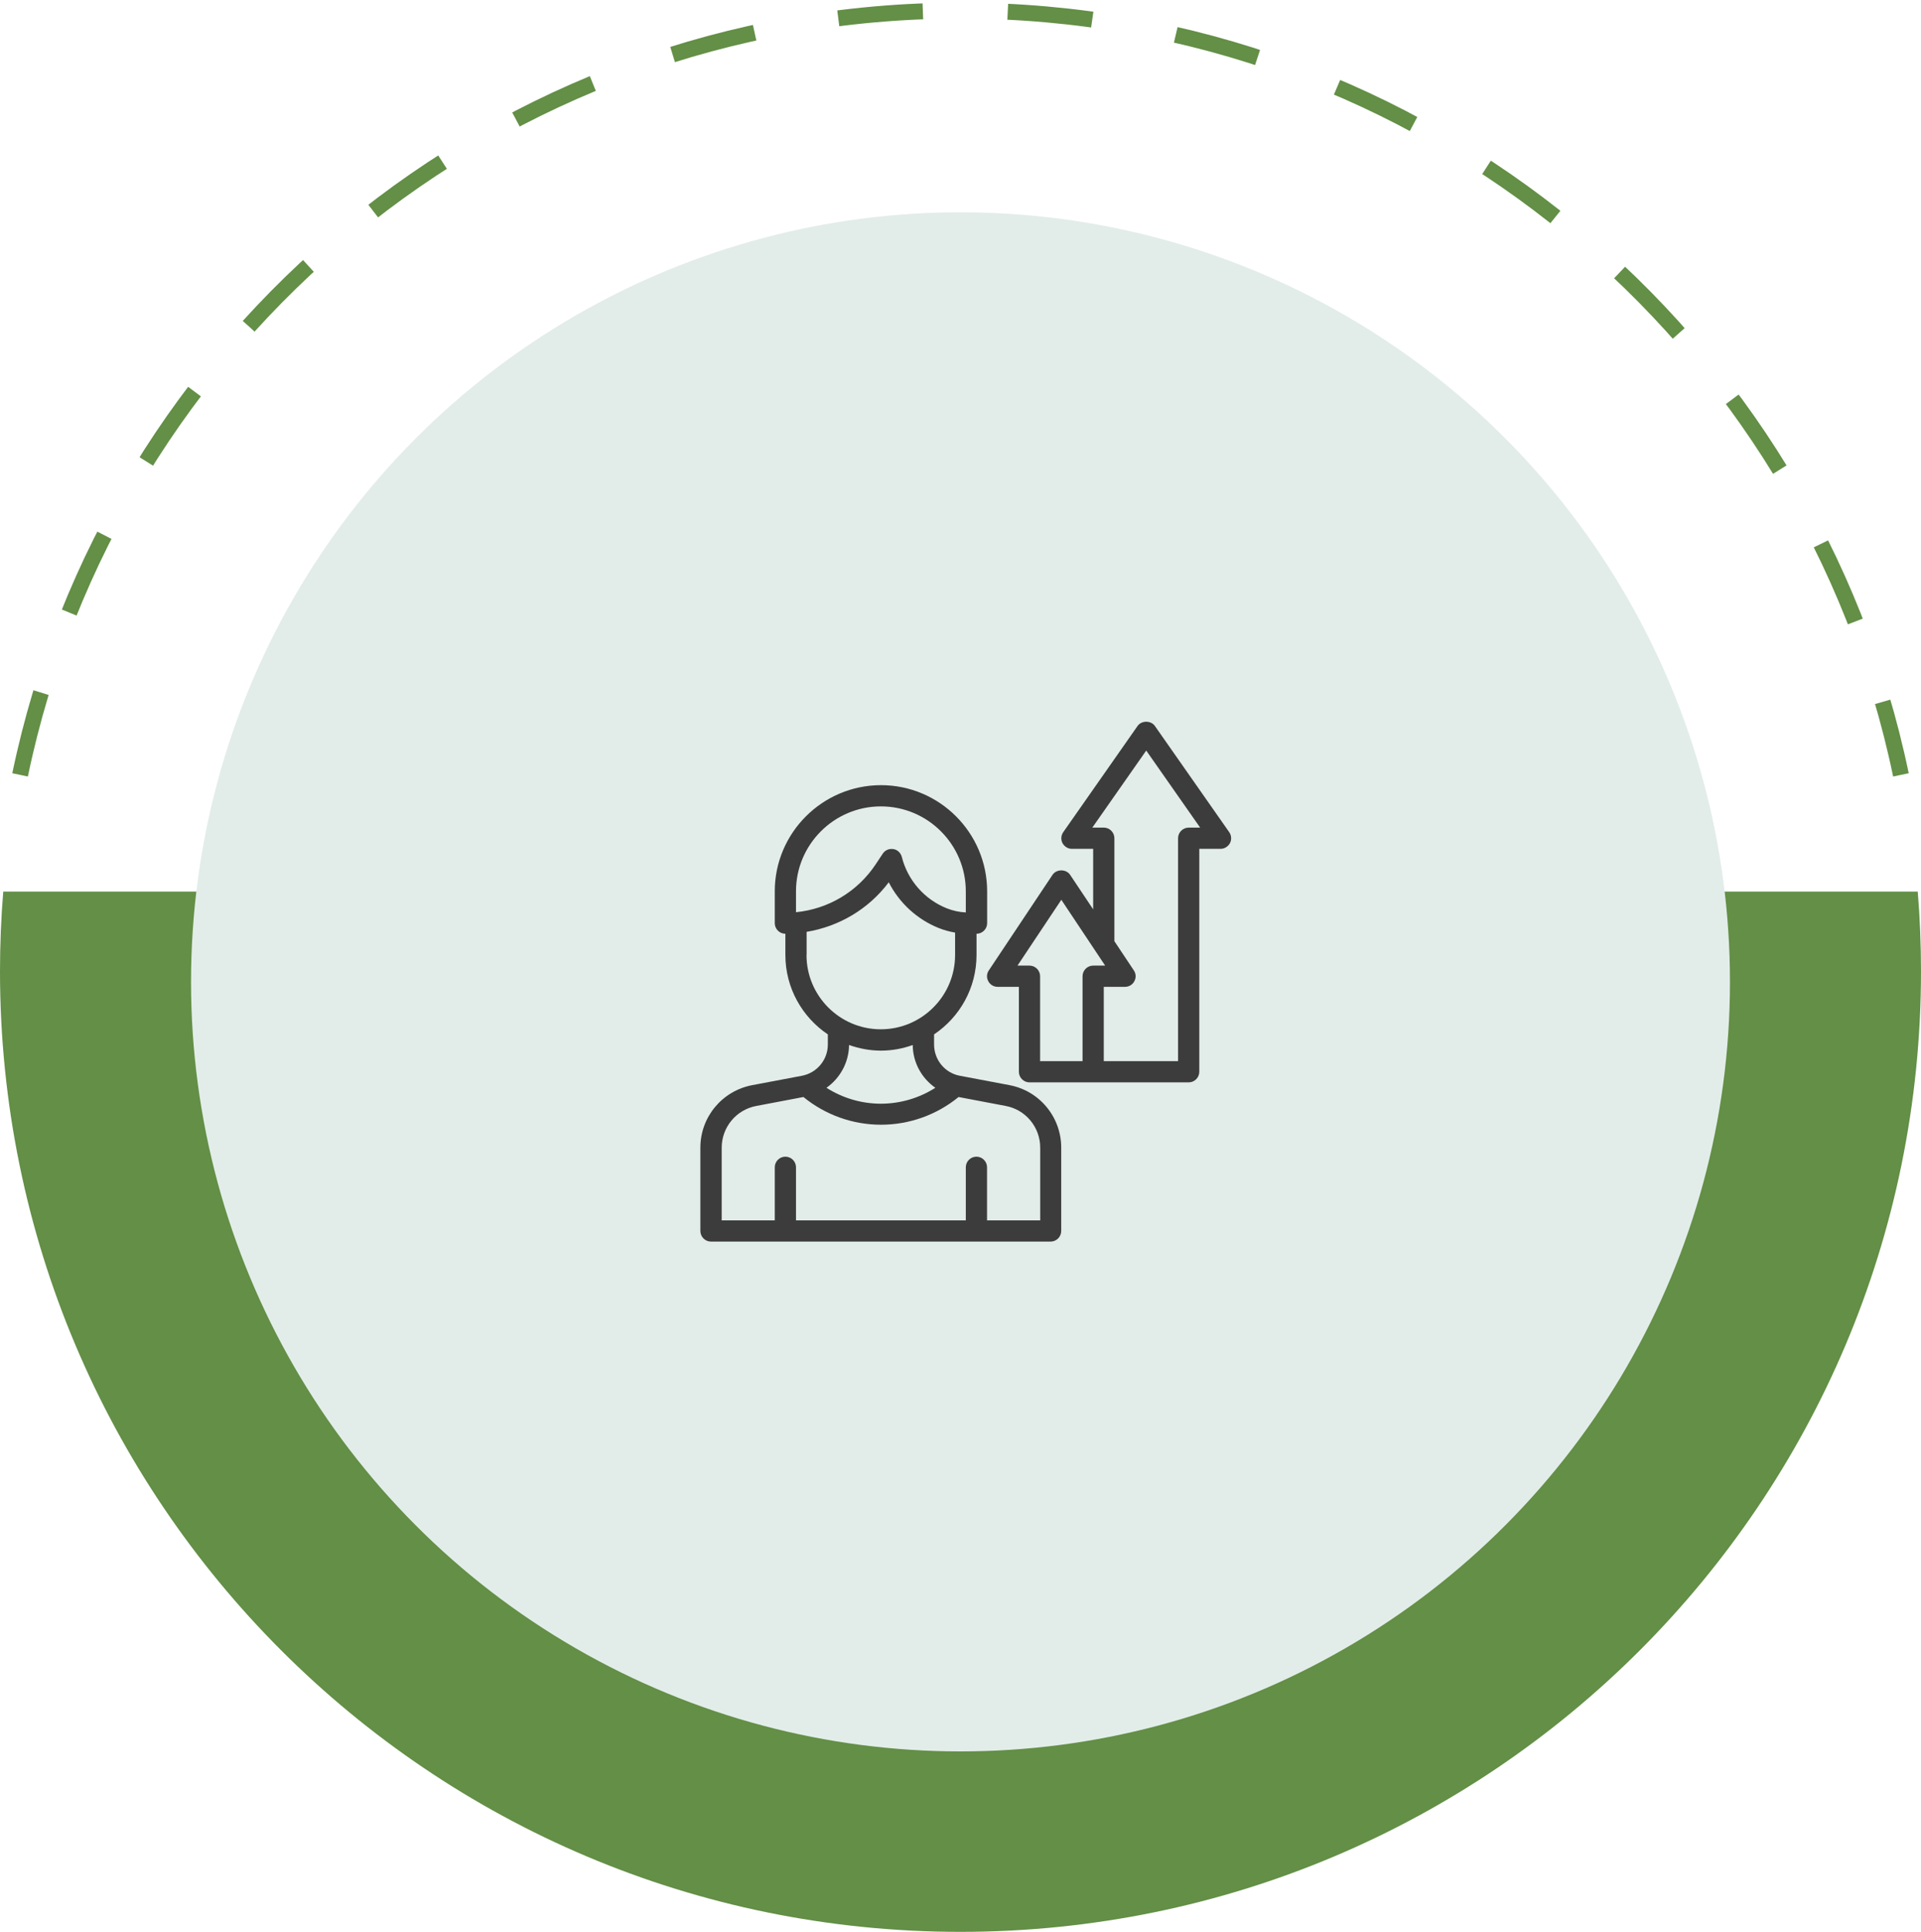
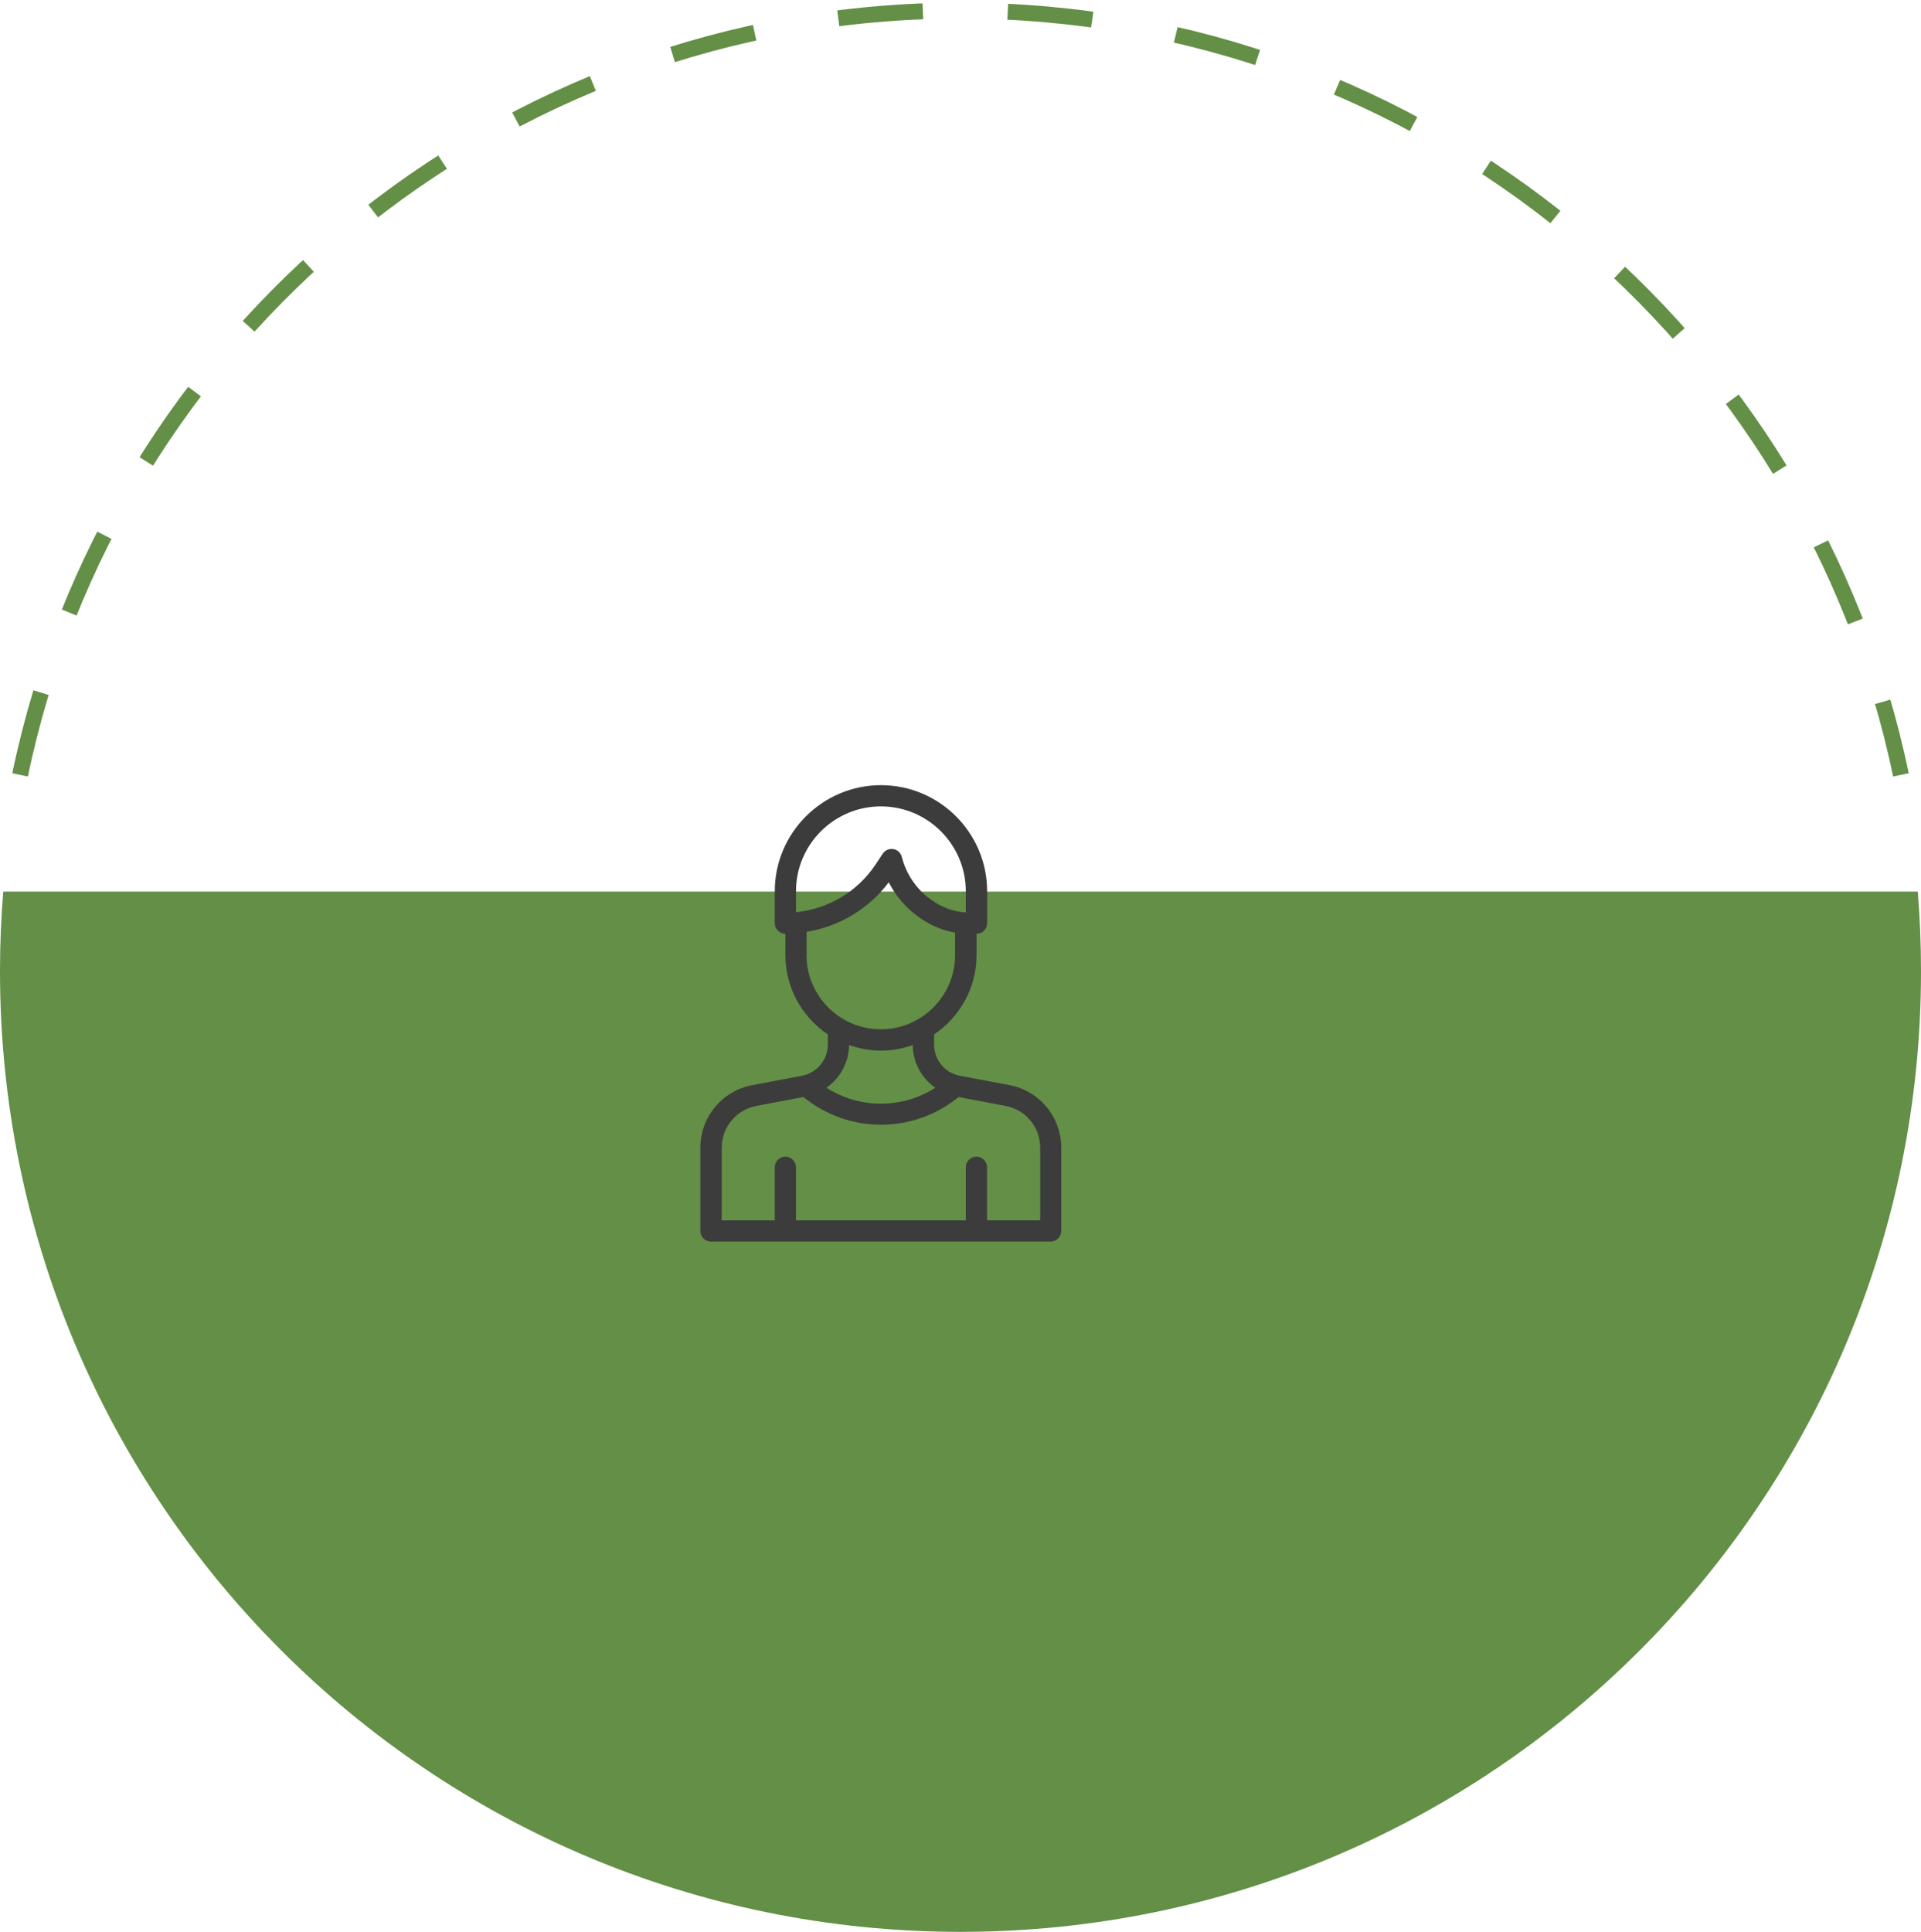
<svg xmlns="http://www.w3.org/2000/svg" width="181" height="182" viewBox="0 0 181 182" fill="none">
  <path d="M90.5 182C140.482 182 181 141.482 181 91.5C181 88.975 180.897 86.473 180.694 84H0.306C0.103 86.473 0 88.975 0 91.5C0 141.482 40.518 182 90.5 182Z" fill="#638F46" />
  <path d="M1.893 73C10.432 31.891 46.858 1 90.5 1C134.142 1 170.569 31.891 179.108 73" stroke="#638F46" stroke-width="1.5" stroke-dasharray="8 8" />
-   <circle cx="90.5" cy="92.5" r="72.5" fill="#E2EDE9" />
  <g clip-path="url(#clip0_274_103)">
-     <path d="M115.82 78.4L108.82 68.4C108.45 67.86 107.55 67.86 107.18 68.4L100.18 78.4C99.97 78.7 99.94 79.1 100.11 79.43C100.29 79.76 100.63 79.97 101 79.97H103V85.67L100.83 82.42C100.46 81.86 99.54 81.86 99.17 82.42L93.17 91.42C92.96 91.72 92.94 92.12 93.12 92.44C93.29 92.77 93.63 92.97 94 92.97H96V100.97C96 101.52 96.45 101.97 97 101.97H112C112.55 101.97 113 101.52 113 100.97V79.97H115C115.37 79.97 115.71 79.76 115.89 79.43C116.06 79.1 116.03 78.7 115.82 78.4ZM102 91.97V99.97H98V91.97C98 91.42 97.55 90.97 97 90.97H95.87L100 84.77L104.13 90.97H103C102.45 90.97 102 91.42 102 91.97ZM112 77.97C111.45 77.97 111 78.42 111 78.97V99.97H104V92.97H106C106.37 92.97 106.71 92.77 106.88 92.44C107.06 92.12 107.04 91.72 106.83 91.42L105 88.67V78.97C105 78.42 104.55 77.97 104 77.97H102.92L108 70.71L113.08 77.97H112Z" fill="#3C3C3C" />
    <path d="M95.11 102.23L90.45 101.35C89.03 101.09 88.01 99.85 88.01 98.4V97.45C90.42 95.83 92.01 93.09 92.01 89.97V87.97C92.56 87.97 93.01 87.52 93.01 86.97V83.97C93.01 78.46 88.52 73.97 83.01 73.97C77.5 73.97 73 78.46 73 83.97V86.97C73 87.52 73.45 87.97 74 87.97V89.97C74 93.08 75.59 95.83 78 97.45V98.4C78 99.85 76.97 101.08 75.55 101.35L70.89 102.23C68.05 102.76 65.99 105.23 65.99 108.12V115.97C65.99 116.52 66.44 116.97 66.99 116.97H98.99C99.54 116.97 99.99 116.52 99.99 115.97V108.12C99.99 105.23 97.93 102.75 95.1 102.23H95.11ZM75 83.97C75 79.56 78.59 75.97 83 75.97C87.41 75.97 91 79.56 91 83.97V85.96C91 85.96 91 85.96 90.99 85.96C90.38 85.93 89.78 85.8 89.2 85.57C87.1 84.73 85.52 82.92 84.97 80.73C84.87 80.35 84.56 80.05 84.17 79.99C84.11 79.99 84.06 79.98 84 79.98C83.67 79.98 83.36 80.14 83.17 80.43L82.5 81.44C80.79 84.01 78.04 85.64 75 85.94V83.99V83.97ZM76 89.97V87.79C79.07 87.28 81.85 85.64 83.74 83.12C84.73 85.06 86.4 86.61 88.45 87.43C88.95 87.63 89.47 87.77 89.99 87.86V89.97C89.99 93.83 86.85 96.97 82.99 96.97C79.13 96.97 75.99 93.83 75.99 89.97H76ZM80 98.45C80.94 98.78 81.95 98.98 83 98.98C84.05 98.98 85.06 98.79 86 98.45C86.01 100.1 86.84 101.58 88.13 102.48C86.61 103.45 84.83 103.98 83 103.98C81.17 103.98 79.39 103.45 77.87 102.48C79.15 101.58 79.98 100.1 80 98.45ZM98 114.97H93V109.97C93 109.42 92.55 108.97 92 108.97C91.45 108.97 91 109.42 91 109.97V114.97H75V109.97C75 109.42 74.55 108.97 74 108.97C73.45 108.97 73 109.42 73 109.97V114.97H68V108.12C68 106.2 69.37 104.54 71.27 104.19L75.7 103.35C77.76 105.03 80.33 105.96 83.01 105.96C85.69 105.96 88.26 105.03 90.32 103.35L94.75 104.19C96.64 104.54 98.01 106.19 98.01 108.12V114.97H98Z" fill="#3C3C3C" />
  </g>
  <defs>
    <clipPath id="clip0_274_103">
      <rect width="50" height="48.97" fill="white" transform="translate(66 68)" />
    </clipPath>
  </defs>
</svg>